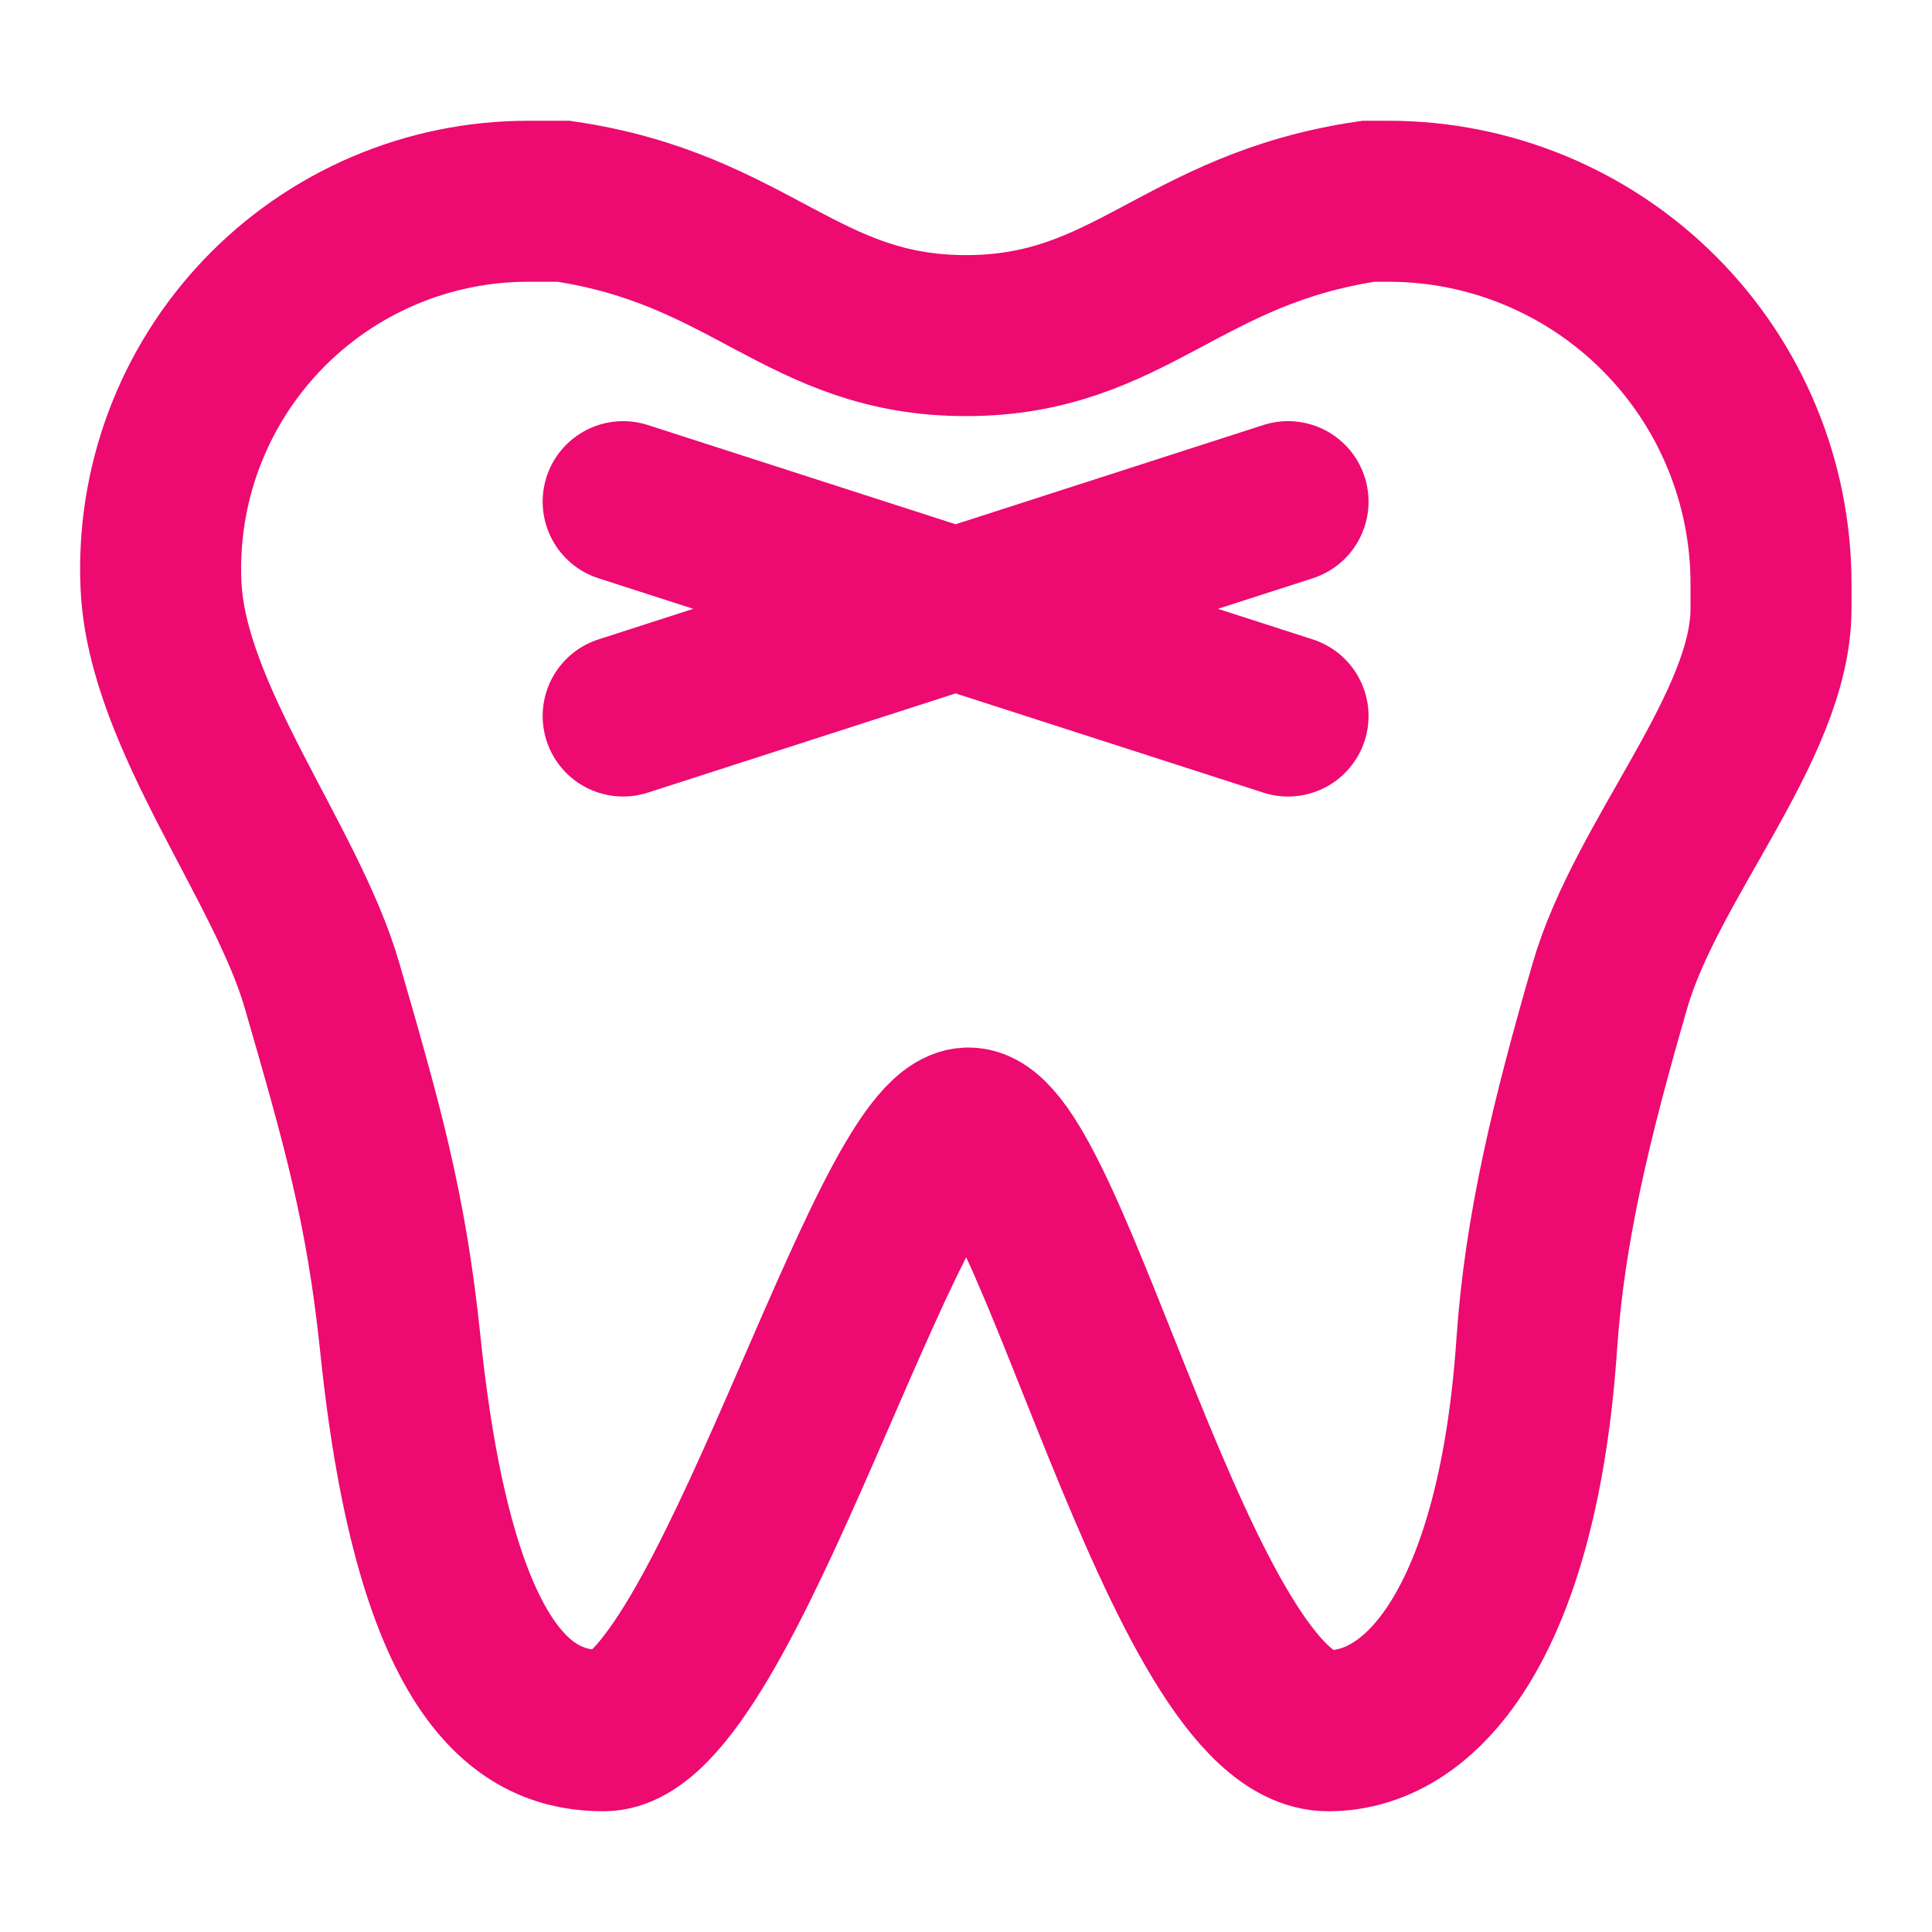
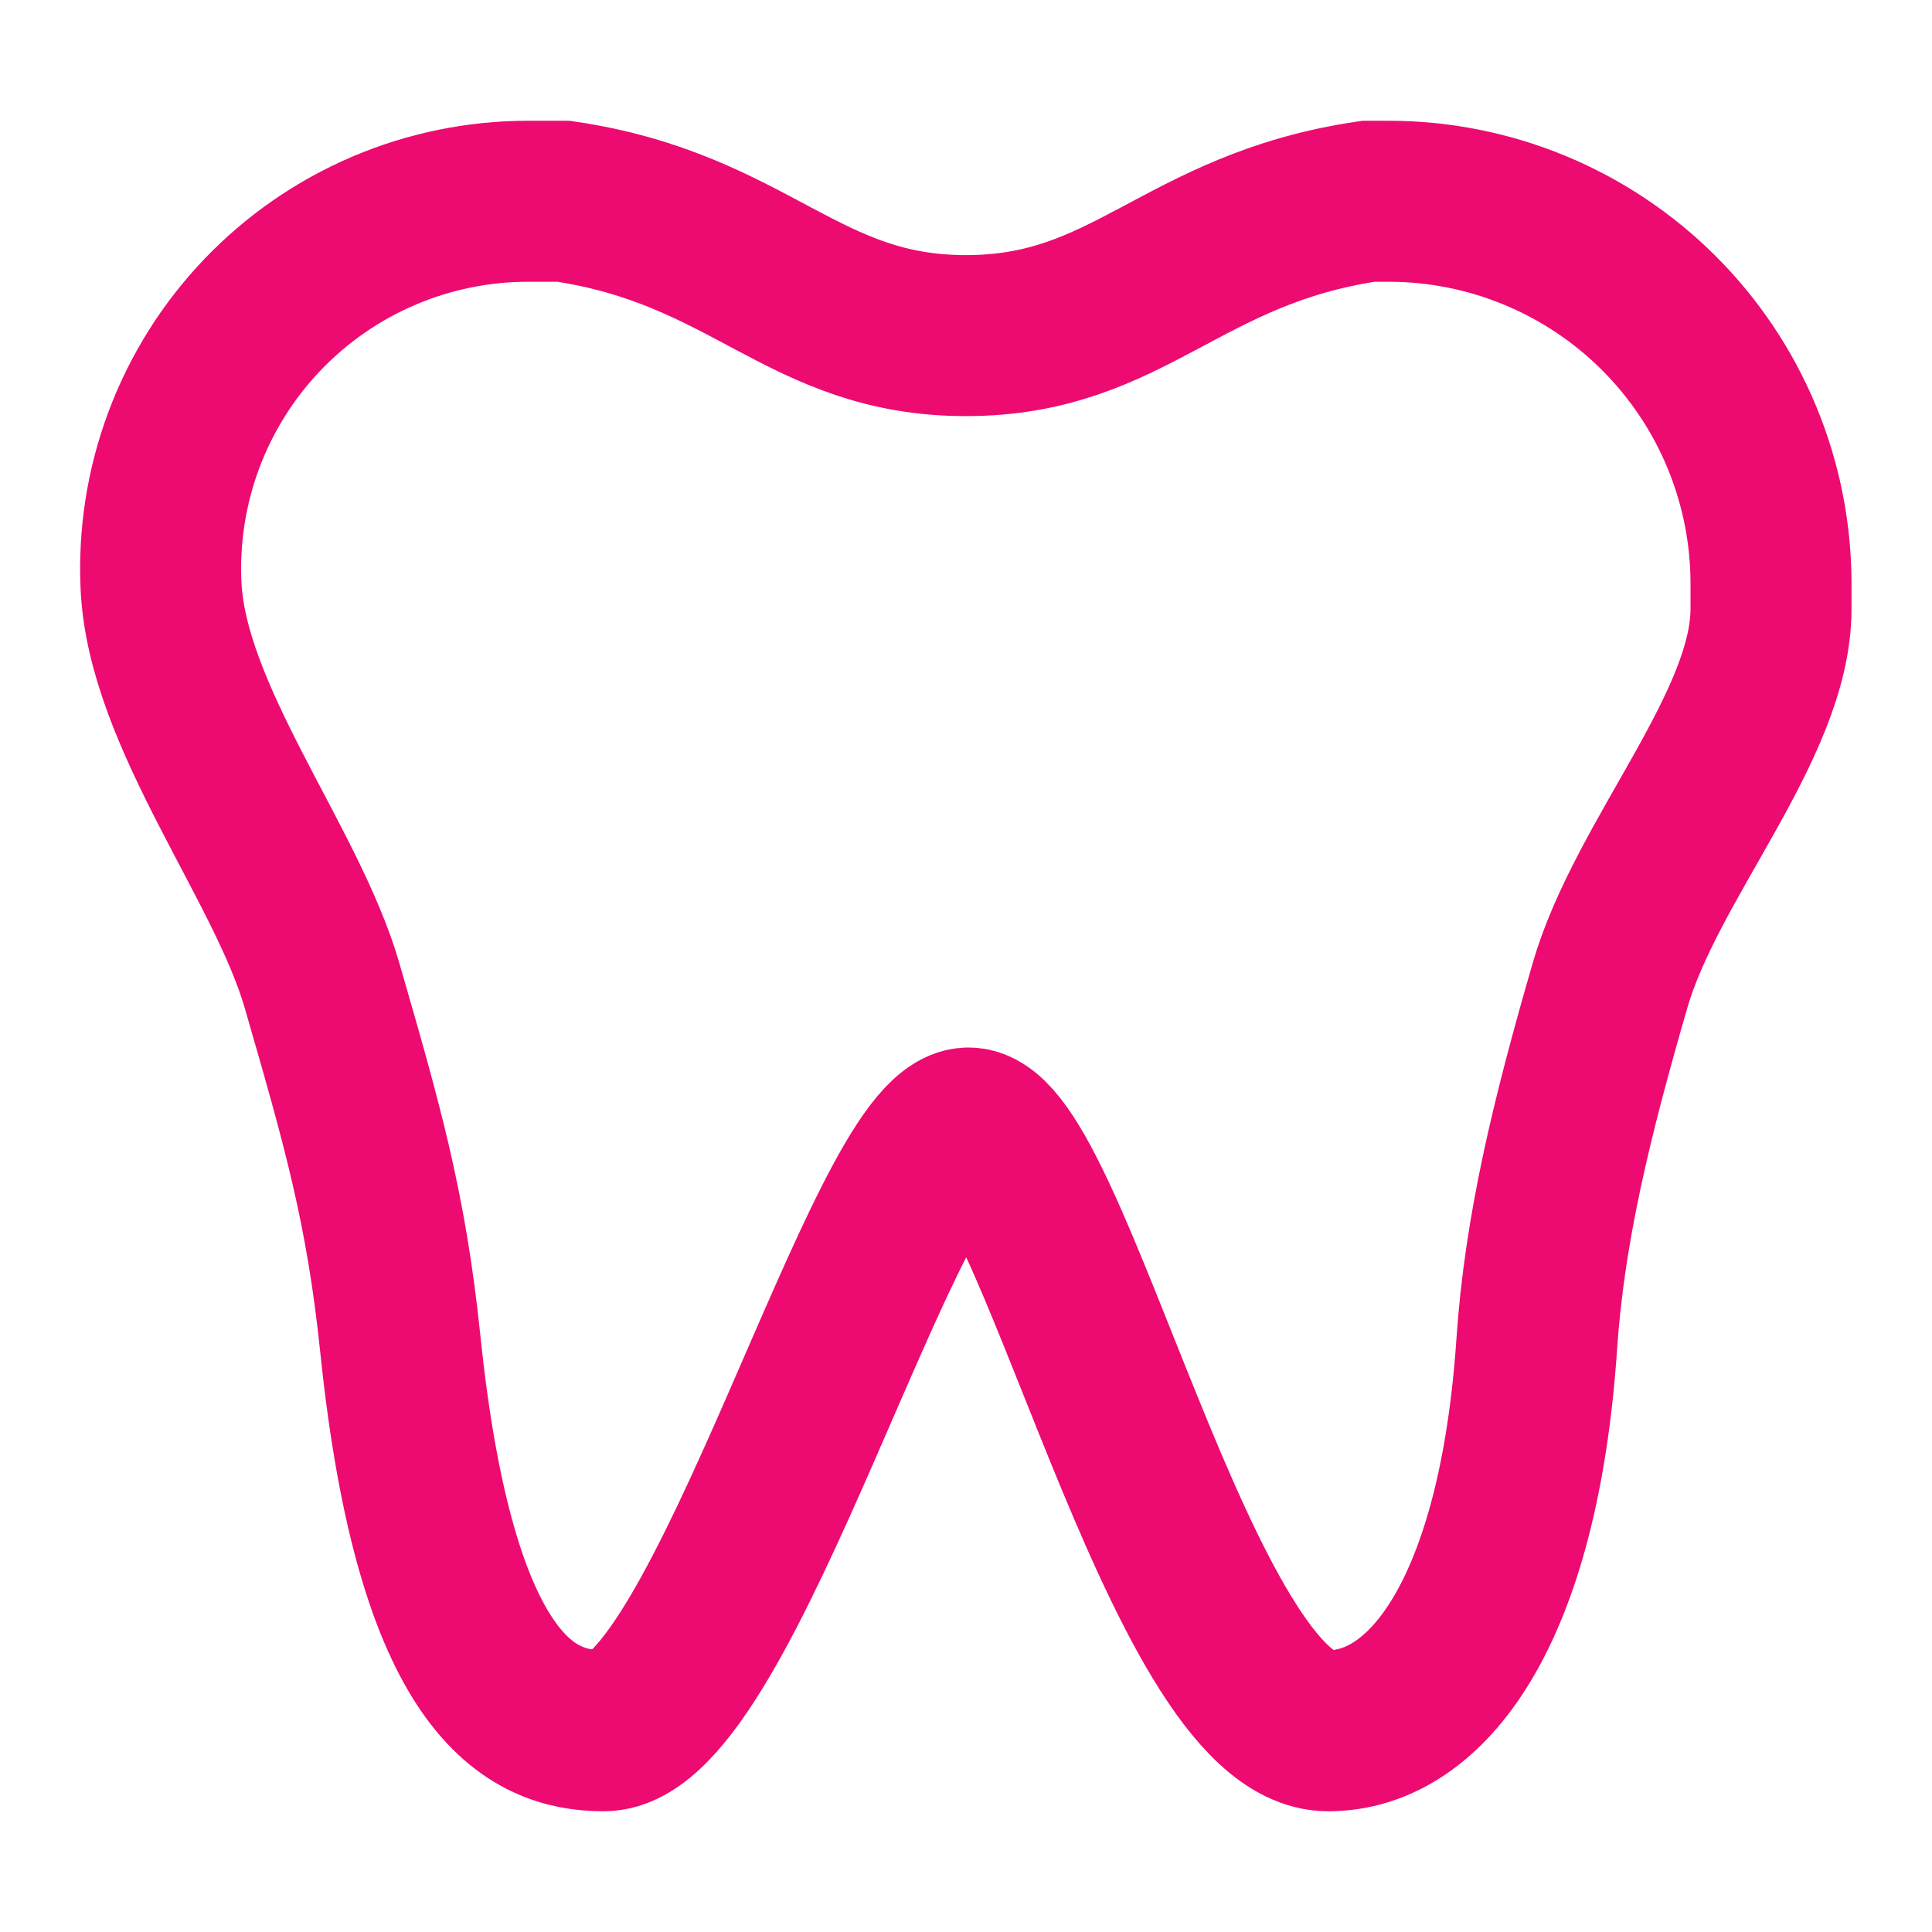
<svg xmlns="http://www.w3.org/2000/svg" width="100" height="100" viewBox="0 0 100 100" fill="none">
  <path d="M27.327 10.417H29.173C38.894 11.854 41.529 17.371 50 17.371C58.471 17.371 61.106 11.854 70.829 10.417H71.875C74.474 10.417 77.048 10.929 79.449 11.924C81.85 12.918 84.032 14.376 85.87 16.214C87.708 18.052 89.166 20.233 90.16 22.635C91.155 25.036 91.667 27.61 91.667 30.209V31.513C91.667 37.561 85.229 44.465 83.334 51.007C81.323 57.952 79.946 63.632 79.542 69.571C78.594 83.49 73.848 89.584 68.75 89.584C61.138 89.584 54.379 58.386 50.131 58.386C45.881 58.386 37.454 89.584 31.25 89.584C27.465 89.584 22.563 87.344 20.721 69.571C19.988 62.5 18.75 58.211 16.667 51.007C14.834 44.673 8.65 37.107 8.334 30.315C8.214 27.746 8.617 25.18 9.517 22.772C10.418 20.363 11.798 18.162 13.573 16.302C15.349 14.442 17.483 12.962 19.847 11.95C22.211 10.939 24.756 10.417 27.327 10.417Z" stroke="#ED0A71" stroke-width="8.333" />
-   <path d="M32.254 25.965L66.669 37.061M32.254 37.061L66.669 25.965" stroke="#ED0A71" stroke-width="8.333" stroke-linecap="round" />
</svg>